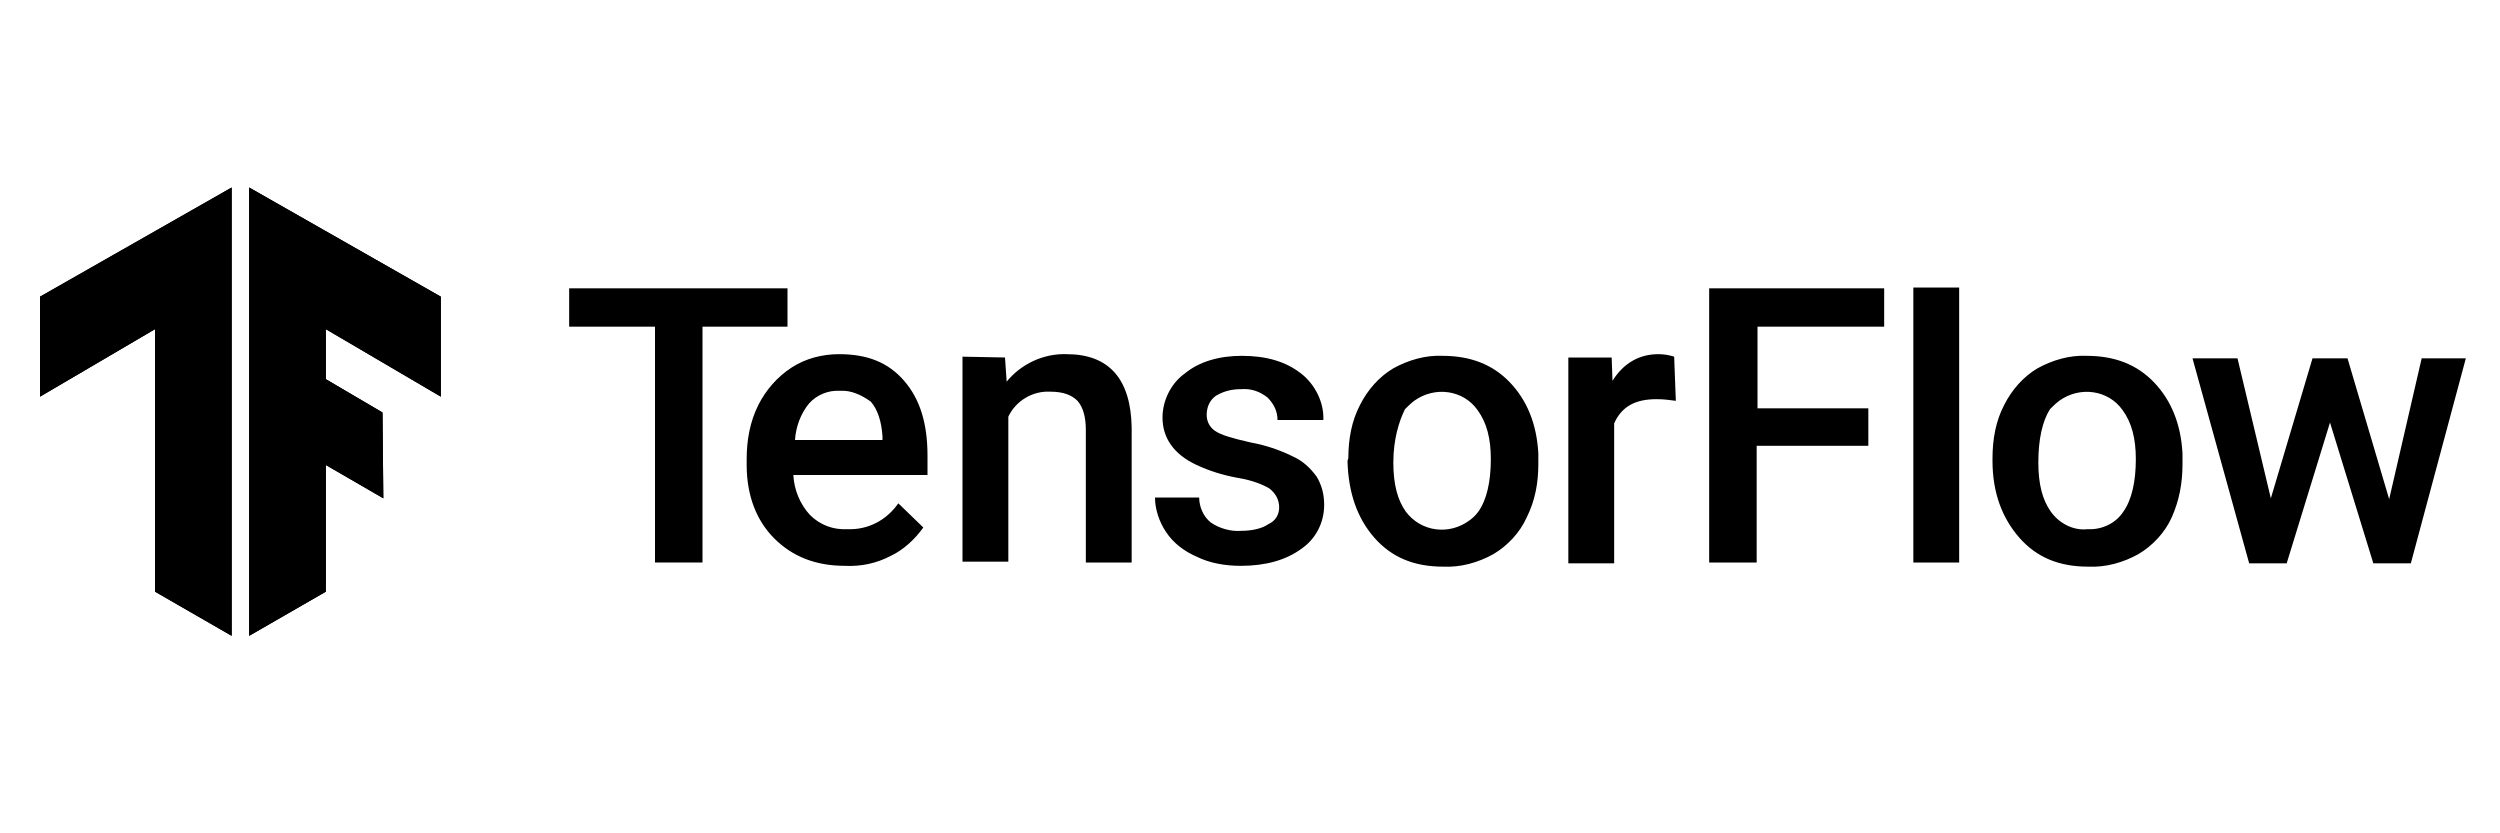
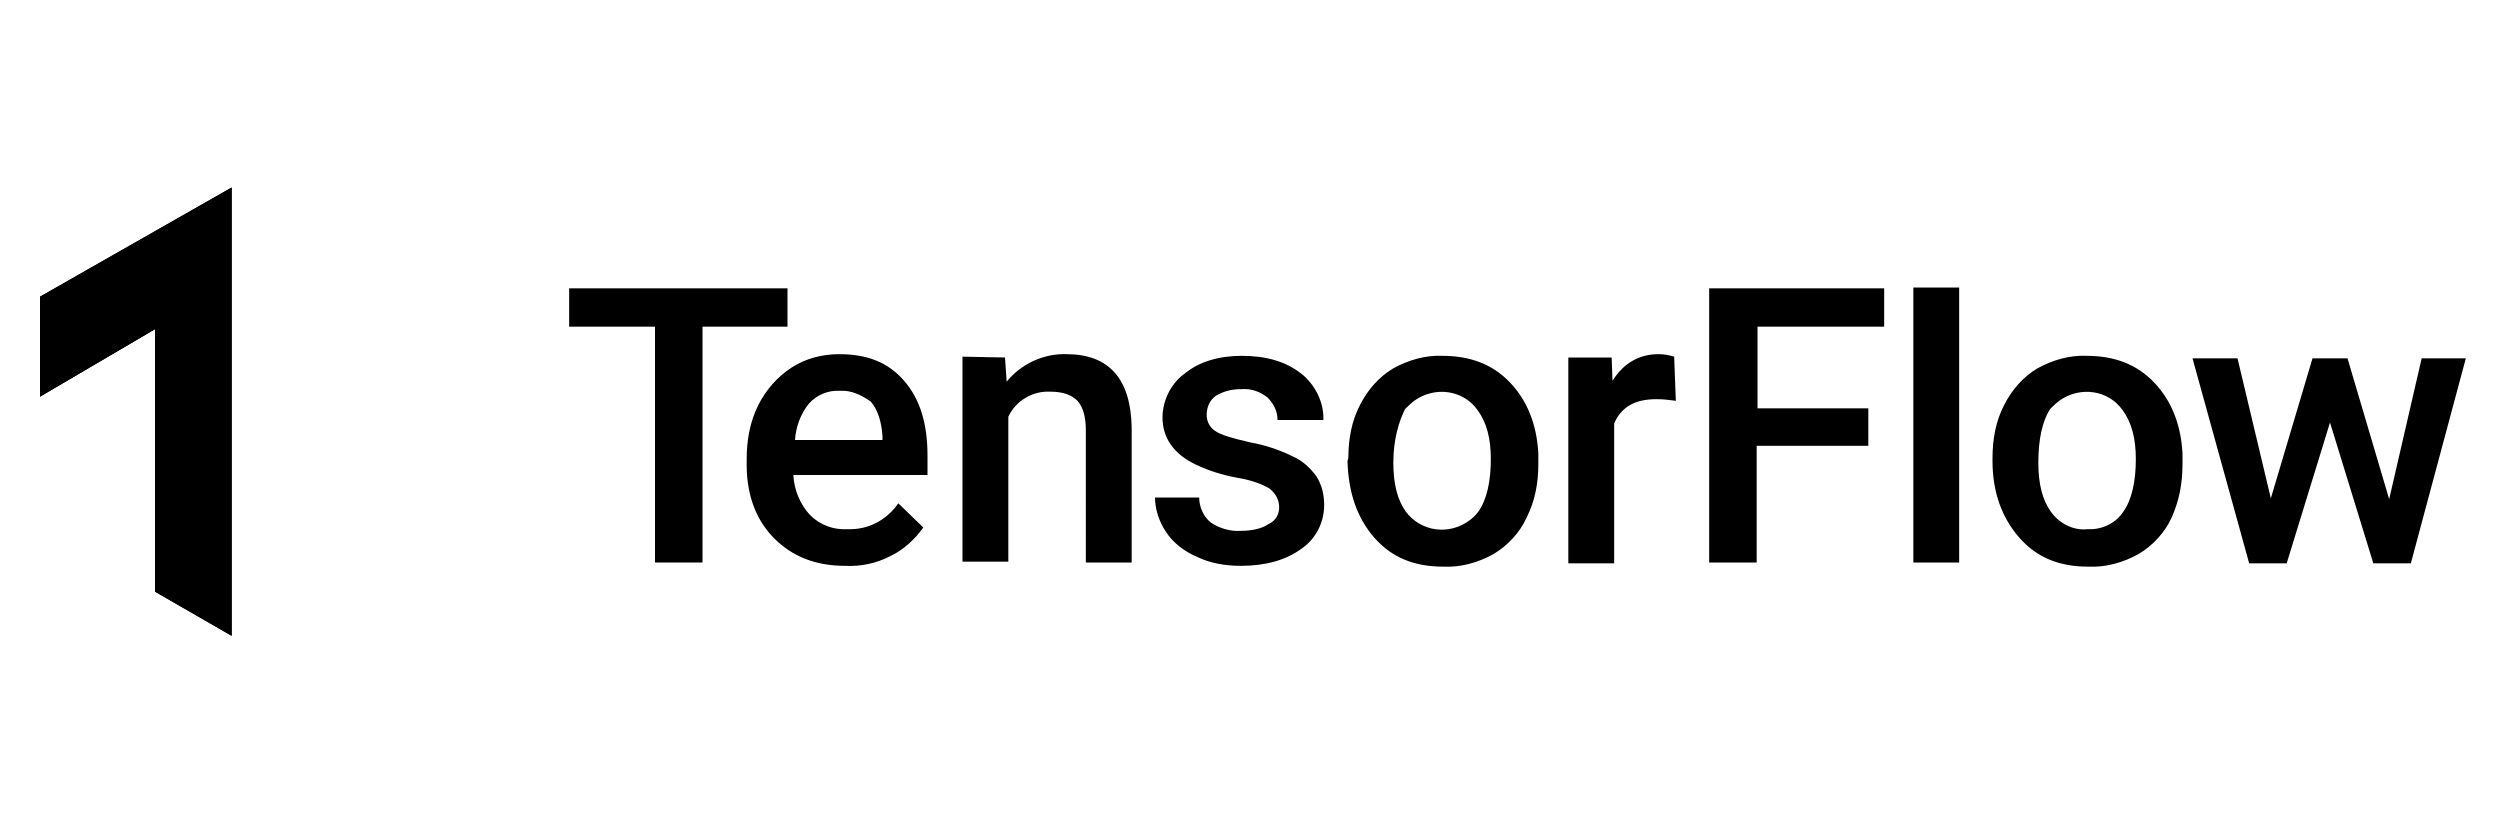
<svg xmlns="http://www.w3.org/2000/svg" xmlns:xlink="http://www.w3.org/1999/xlink" id="katman_1" x="0px" y="0px" viewBox="0 0 300 100" style="enable-background:new 0 0 300 100;" xml:space="preserve">
  <style type="text/css">	.st0{fill-rule:evenodd;clip-rule:evenodd;}	.st1{enable-background:new    ;}	.st2{fill:#061D2F;}	.st3{clip-path:url(#SVGID_00000054239762300542959880000010739112457292376459_);}	.st4{clip-path:url(#SVGID_00000121269170322416634990000005527661830776451517_);}</style>
  <g>
    <g>
      <g>
        <g>
          <defs>
-             <polygon id="SVGID_00000120554664849331158650000017520945794041835690_" points="52.9,35.6 29.9,22.5 29.9,76.3 39.1,71        39.1,55.8 46,59.8 45.9,49.5 39.1,45.5 39.1,39.5 52.9,47.6      " />
-           </defs>
+             </defs>
          <use xlink:href="#SVGID_00000120554664849331158650000017520945794041835690_" style="overflow:visible;" />
          <clipPath id="SVGID_00000150086475003468844650000015567485316062309510_">
            <use xlink:href="#SVGID_00000120554664849331158650000017520945794041835690_" style="overflow:visible;" />
          </clipPath>
          <g style="clip-path:url(#SVGID_00000150086475003468844650000015567485316062309510_);">
-             <path d="M2.6,22.3h56.5v54.1H2.6V22.3z" />
+             <path d="M2.6,22.3h56.5v54.1H2.6V22.3" />
          </g>
        </g>
      </g>
    </g>
  </g>
  <g>
    <g>
      <g>
        <g>
          <defs>
            <polygon id="SVGID_00000102535868542304895370000000828816113061105827_" points="4.8,35.6 27.8,22.5 27.8,76.3 18.6,71        18.6,39.5 4.8,47.6      " />
          </defs>
          <use xlink:href="#SVGID_00000102535868542304895370000000828816113061105827_" style="overflow:visible;" />
          <clipPath id="SVGID_00000095339560033231410110000005606697630538357928_">
            <use xlink:href="#SVGID_00000102535868542304895370000000828816113061105827_" style="overflow:visible;" />
          </clipPath>
          <g style="clip-path:url(#SVGID_00000095339560033231410110000005606697630538357928_);">
            <path d="M2.3,22.3h56.5v54.1H2.3V22.3z" />
          </g>
        </g>
      </g>
    </g>
  </g>
  <path d="M94.5,39.2H84.3v28.3h-5.7V39.2H68.3v-4.6h26.2V39.2z" />
  <path d="M101.4,67.9c-3.5,0-6.3-1.1-8.5-3.3c-2.1-2.1-3.3-5.1-3.3-8.8v-0.7c0-2.3,0.4-4.5,1.4-6.5c0.9-1.8,2.3-3.4,4-4.5  c1.7-1.1,3.7-1.6,5.7-1.6c3.4,0,5.9,1,7.8,3.2s2.8,5.1,2.8,9v2.3H95.2c0.1,1.8,0.8,3.5,2,4.8c1.2,1.2,2.8,1.8,4.5,1.7  c2.5,0.1,4.7-1.1,6.1-3.1l3,2.9c-1,1.4-2.4,2.7-3.9,3.4C105.2,67.6,103.3,68,101.4,67.9z M100.8,46.9c-1.4-0.1-2.8,0.5-3.7,1.5  c-1,1.2-1.6,2.8-1.7,4.4h10.5v-0.4c-0.1-1.8-0.6-3.3-1.4-4.2C103.4,47.4,102.1,46.8,100.8,46.9z M120.6,42.9l0.2,2.9  c1.7-2.1,4.4-3.4,7.2-3.3c5.1,0,7.7,3,7.8,8.8v16.2h-5.5V51.6c0-1.5-0.3-2.7-1-3.5c-0.7-0.7-1.7-1.1-3.3-1.1c-2.1-0.1-4.1,1.1-5,3  v17.4h-5.5V42.8C115.4,42.8,120.6,42.9,120.6,42.9z M153.5,60.9c0-0.9-0.4-1.7-1.2-2.3c-1.2-0.7-2.7-1.1-4-1.3  c-1.6-0.3-3.2-0.8-4.7-1.5c-2.8-1.3-4.1-3.3-4.1-5.7c0-2,1-4.1,2.7-5.3c1.7-1.4,4.1-2.1,6.8-2.1c3,0,5.3,0.7,7.1,2.1  c1.7,1.3,2.8,3.5,2.7,5.6h-5.5c0-1-0.4-1.9-1.2-2.7c-0.9-0.7-1.9-1.1-3.2-1c-1,0-2,0.2-3,0.8c-0.7,0.5-1.1,1.3-1.1,2.3  c0,0.8,0.4,1.5,1,1.9c0.7,0.5,2.1,0.9,4.3,1.4c1.7,0.3,3.5,0.9,5.1,1.7c1.1,0.5,2,1.3,2.8,2.4c0.6,1,0.9,2.1,0.9,3.4  c0,2.1-1,4.1-2.8,5.3c-1.8,1.3-4.2,2-7.2,2c-1.8,0-3.7-0.3-5.3-1.1c-1.4-0.6-2.8-1.6-3.7-3c-0.8-1.2-1.3-2.7-1.3-4.1h5.3  c0,1.1,0.5,2.3,1.4,3c1,0.7,2.4,1.1,3.6,1c1.4,0,2.6-0.3,3.3-0.8C153.1,62.5,153.5,61.7,153.5,60.9L153.5,60.9z M161.8,55  c0-2.3,0.4-4.5,1.4-6.4c0.9-1.8,2.3-3.4,4-4.4c1.8-1,3.9-1.6,5.9-1.5c3.3,0,6,1,8.1,3.2c2,2.1,3.2,4.9,3.4,8.5v1.3  c0,2.3-0.4,4.4-1.4,6.4c-0.8,1.8-2.3,3.4-4,4.4c-1.8,1-3.9,1.6-6,1.5c-3.5,0-6.2-1.1-8.3-3.5c-2-2.3-3.1-5.3-3.2-9.2L161.8,55z   M167.2,55.5c0,2.6,0.5,4.5,1.5,5.9c1.8,2.4,5.2,2.9,7.7,1c0.4-0.3,0.7-0.6,1-1c1-1.4,1.5-3.6,1.5-6.3c0-2.5-0.5-4.4-1.6-5.9  c-1.7-2.4-5.1-2.9-7.6-1.1c-0.4,0.3-0.8,0.7-1.1,1C167.9,50.5,167.2,52.7,167.2,55.5z M201.1,48.1c-0.7-0.1-1.5-0.2-2.3-0.2  c-2.6,0-4.2,0.9-5.1,2.9v16.8h-5.5V42.9h5.2l0.1,2.8c1.3-2.1,3.2-3.2,5.5-3.2c0.6,0,1.3,0.1,1.9,0.3L201.1,48.1L201.1,48.1z   M224.1,53.5h-13.3v14h-5.7V34.6h21v4.6h-15.2V49h13.3V53.5z M235.1,67.5h-5.5v-33h5.5V67.5z M239.1,55c0-2.3,0.4-4.5,1.4-6.4  c0.9-1.8,2.3-3.4,4-4.4c1.8-1,3.9-1.6,5.9-1.5c3.3,0,6,1,8.1,3.2c2,2.1,3.2,4.9,3.4,8.5v1.3c0,2.3-0.4,4.4-1.3,6.4  c-0.8,1.8-2.3,3.4-4,4.4c-1.8,1-3.9,1.6-6,1.5c-3.5,0-6.2-1.1-8.3-3.5c-2-2.3-3.2-5.3-3.2-9.2L239.1,55L239.1,55z M244.6,55.5  c0,2.6,0.5,4.5,1.5,5.9c1,1.4,2.7,2.3,4.4,2.1c1.7,0.1,3.4-0.7,4.3-2.1c1-1.4,1.5-3.6,1.5-6.3c0-2.5-0.5-4.4-1.6-5.9  c-1.7-2.4-5.1-2.9-7.6-1.1c-0.4,0.3-0.8,0.7-1.1,1C245.1,50.5,244.6,52.7,244.6,55.5z M286.7,59.9l3.9-16.9h5.3l-6.6,24.6h-4.5  l-5.2-16.9l-5.2,16.9h-4.5l-6.8-24.6h5.4l4,16.8l5-16.8h4.2L286.7,59.9L286.7,59.9z" />
</svg>